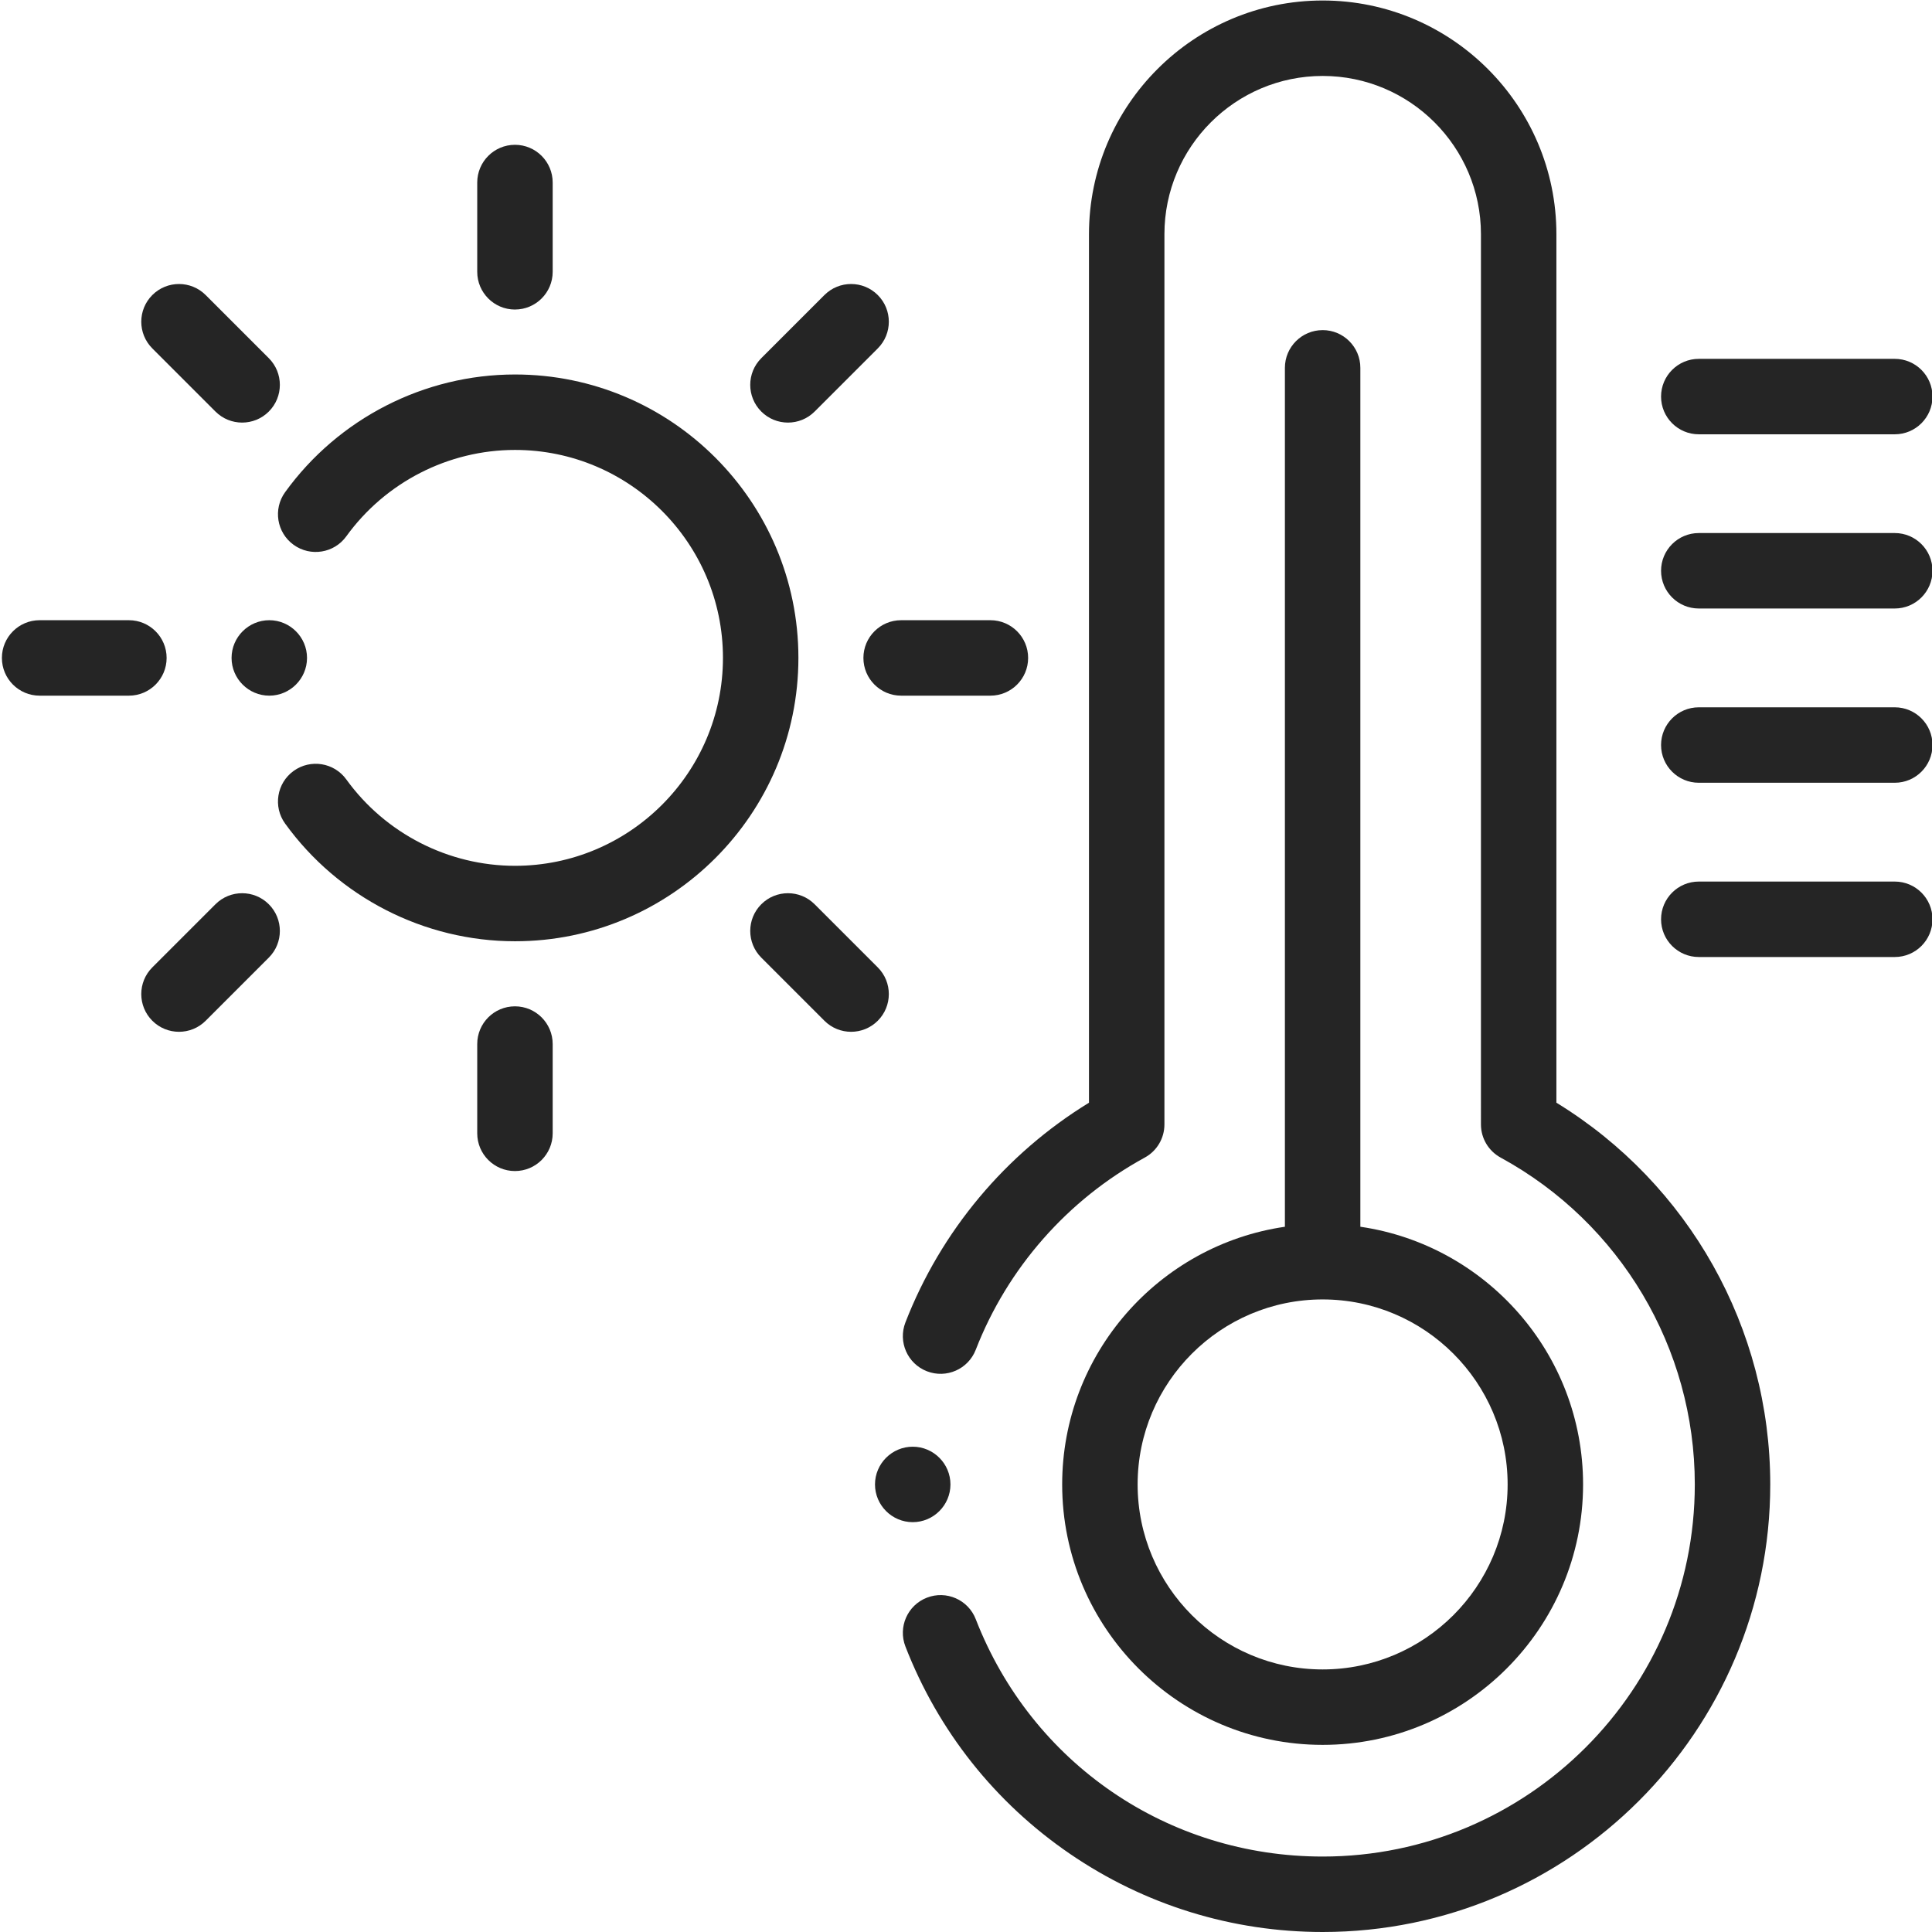
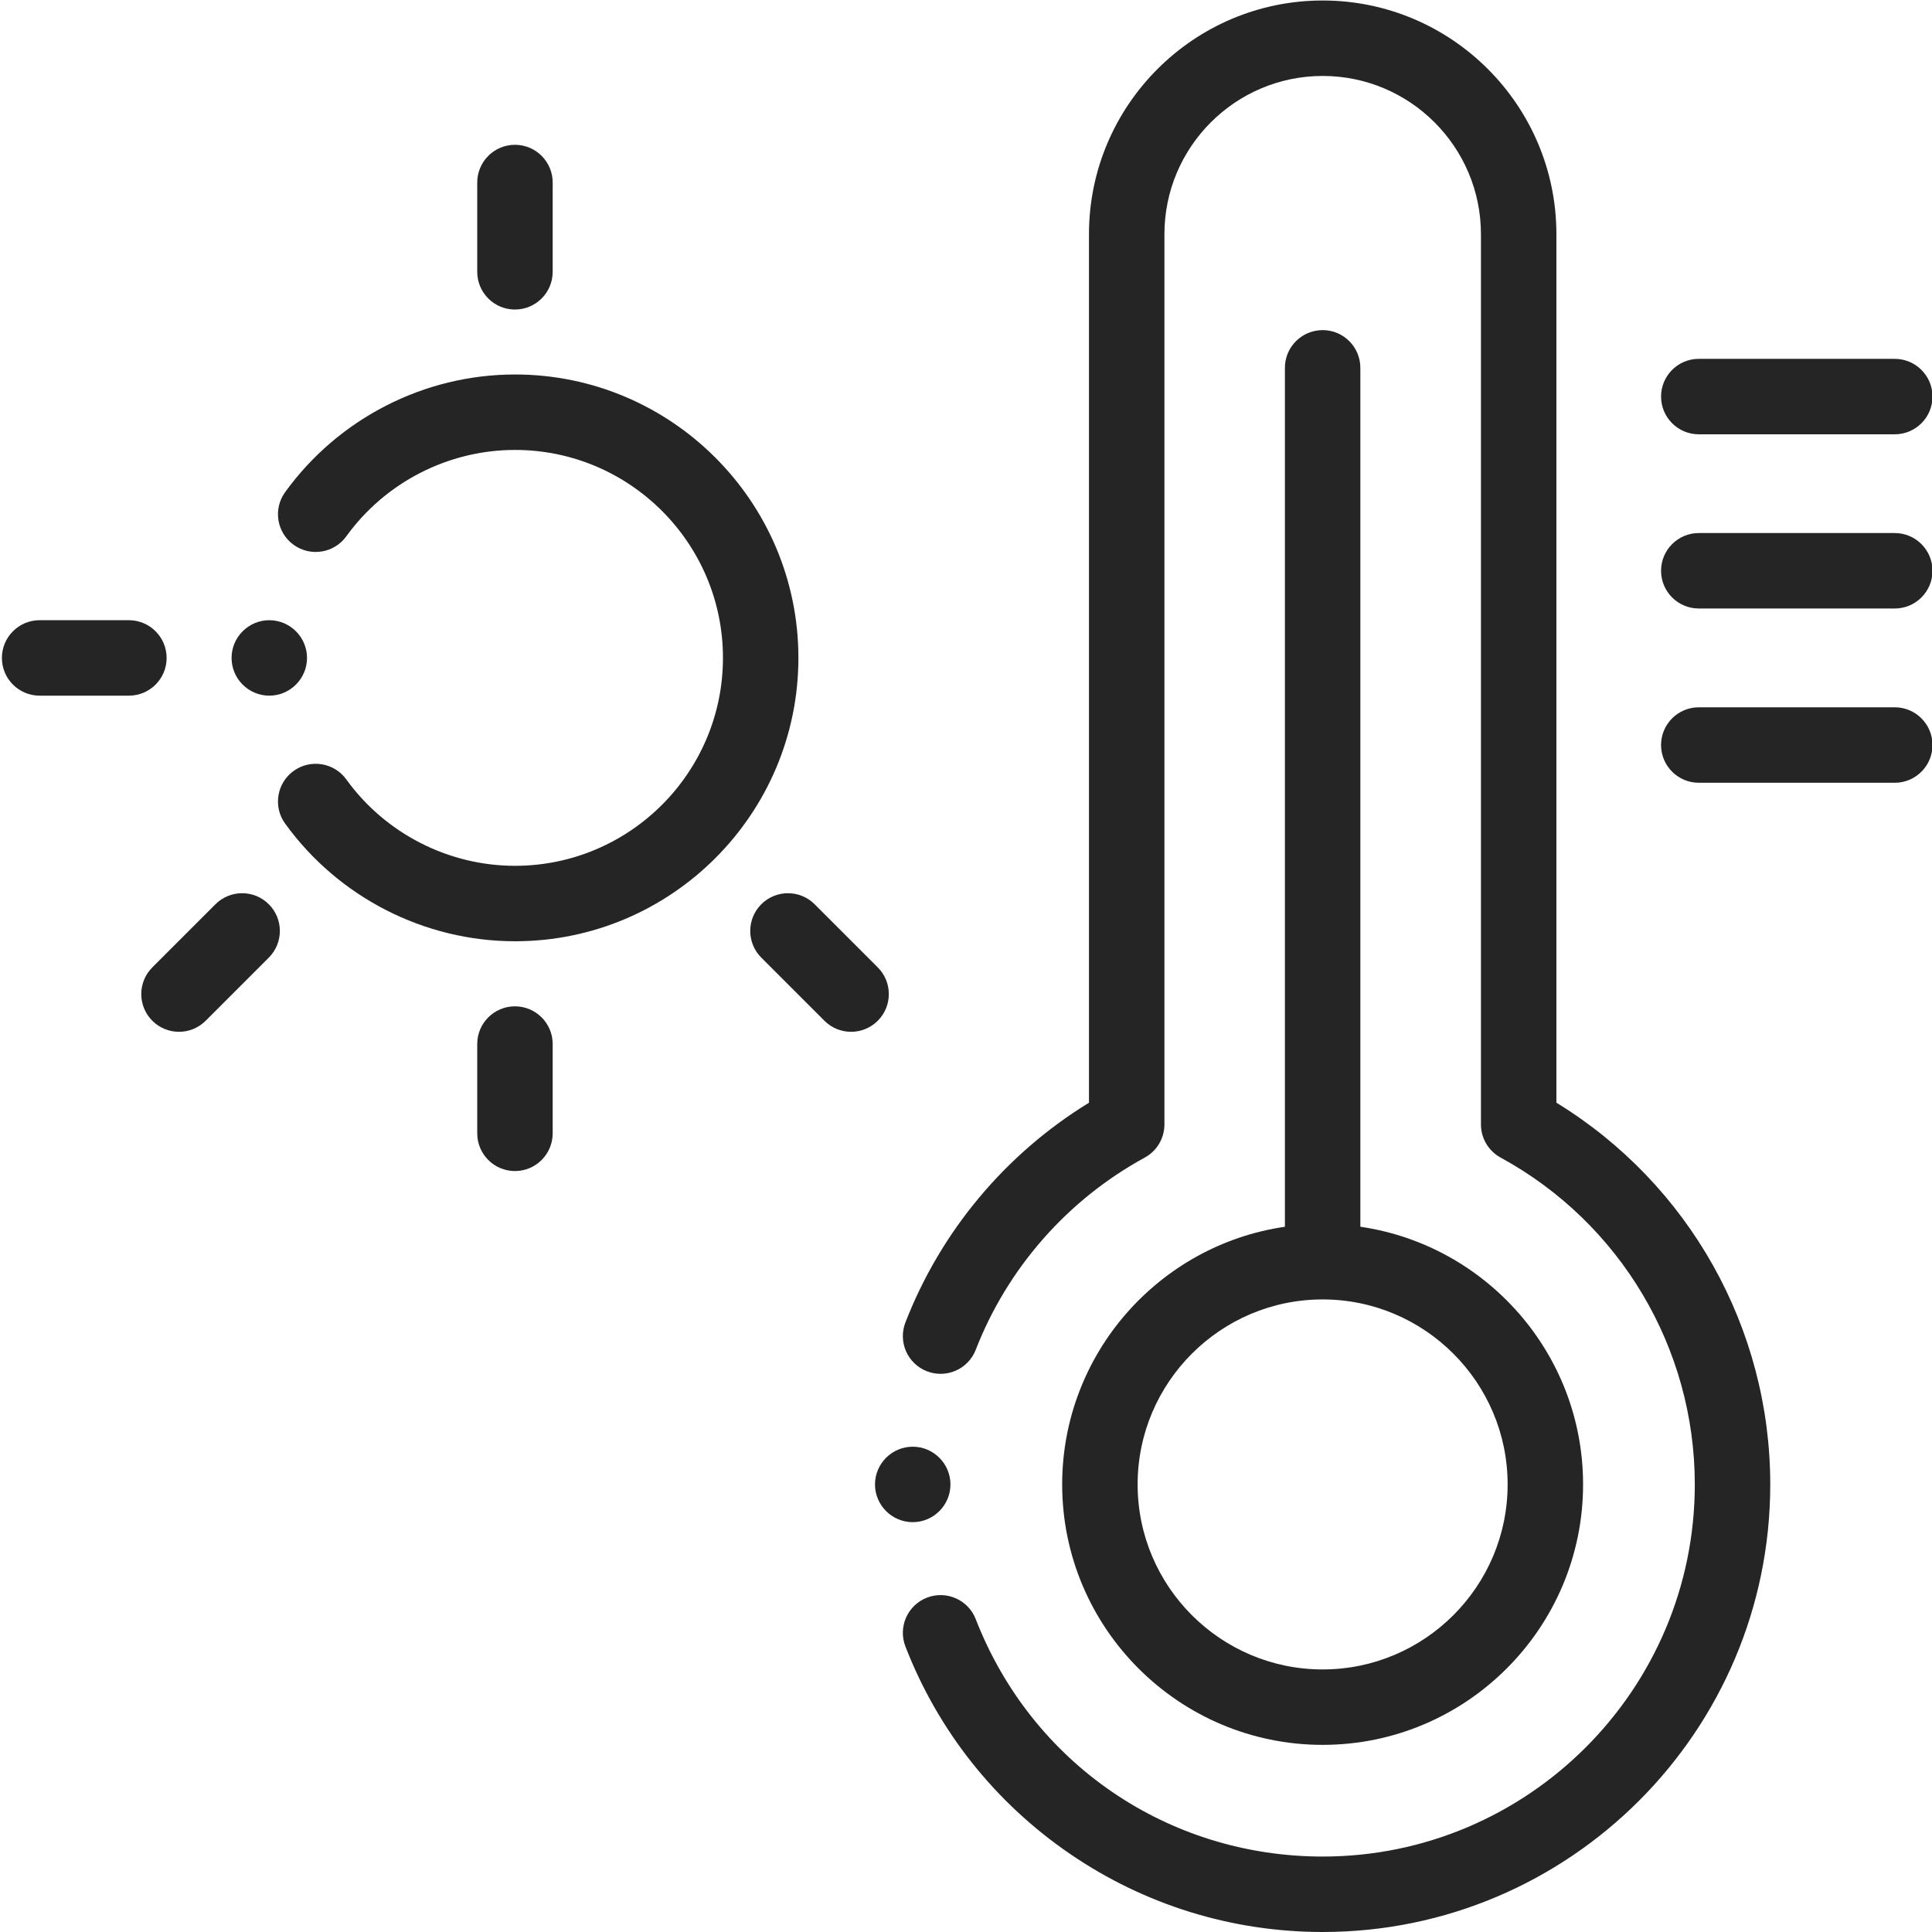
<svg xmlns="http://www.w3.org/2000/svg" version="1.1" id="svg2" xml:space="preserve" width="15" height="15" viewBox="0 0 42.583 42.667">
  <defs id="defs6" />
  <g id="g10" transform="matrix(1.333,0,0,-1.333,0,42.667)">
    <g id="g12" transform="translate(14.926)">
      <path d="M 10.828,13.739 V 28.128 C 10.828,30.263 9.091,32 6.956,32 4.821,32 3.084,30.263 3.084,28.128 V 13.739 C 1.703,12.892 0.63,11.612 0.043,10.099 -0.082,9.777 0.077,9.415 0.399,9.29 0.721,9.165 1.083,9.324 1.208,9.646 c 0.527,1.355 1.521,2.486 2.8,3.184 0.201,0.109 0.326,0.32 0.326,0.549 V 28.128 c 0,1.446 1.176,2.622 2.622,2.622 1.446,0 2.622,-1.176 2.622,-2.622 V 13.379 c 0,-0.229 0.125,-0.439 0.326,-0.549 C 11.888,11.748 13.121,9.672 13.121,7.415 13.121,4.015 10.355,1.25 6.956,1.25 4.392,1.25 2.136,2.794 1.208,5.183 1.083,5.505 0.721,5.664 0.399,5.539 0.077,5.414 -0.082,5.052 0.043,4.73 0.586,3.331 1.528,2.144 2.767,1.296 4.006,0.448 5.455,0 6.956,0 c 4.088,0 7.415,3.326 7.415,7.415 0,2.59 -1.348,4.979 -3.542,6.324 z" style="fill:#252525;fill-opacity:1;fill-rule:evenodd;stroke:none" id="path14" />
    </g>
    <g id="g16" transform="translate(17.566,3.1)">
      <path d="m 4.315,23.439 c -0.345,0 -0.625,-0.28 -0.625,-0.625 V 8.584 C 1.606,8.281 0,6.482 0,4.315 0,1.936 1.936,2.44e-4 4.315,2.44e-4 c 2.379,0 4.315,1.936 4.315,4.315 0,2.167 -1.606,3.965 -3.69,4.269 v 14.23 c 0,0.345 -0.28,0.625 -0.625,0.625 z M 7.38,4.315 c 0,-1.69 -1.375,-3.065 -3.065,-3.065 -1.69,0 -3.065,1.375 -3.065,3.065 0,1.69 1.375,3.065 3.065,3.065 1.69,0 3.065,-1.375 3.065,-3.065 z" style="fill:#252525;fill-opacity:1;fill-rule:evenodd;stroke:none" id="path18" />
    </g>
    <g id="g20" transform="translate(27.488,24.813)">
      <path d="m 0.625,0 h 3.247 c 0.345,0 0.625,0.28 0.625,0.625 0,0.345 -0.28,0.625 -0.625,0.625 H 0.625 C 0.28,1.25 0,0.97 0,0.625 0,0.28 0.28,0 0.625,0 Z" style="fill:#252525;fill-opacity:1;fill-rule:evenodd;stroke:none" id="path22" />
    </g>
    <g id="g24" transform="translate(27.488,21.927)">
      <path d="M 3.872,1.25 H 0.625 C 0.28,1.25 0,0.97 0,0.625 0,0.28 0.28,0 0.625,0 h 3.247 c 0.345,0 0.625,0.28 0.625,0.625 0,0.345 -0.28,0.625 -0.625,0.625 z" style="fill:#252525;fill-opacity:1;fill-rule:evenodd;stroke:none" id="path26" />
    </g>
    <g id="g28" transform="translate(27.488,19.04)">
      <path d="M 3.872,1.25 H 0.625 C 0.28,1.25 0,0.97 0,0.625 0,0.28 0.28,0 0.625,0 h 3.247 c 0.345,0 0.625,0.28 0.625,0.625 0,0.345 -0.28,0.625 -0.625,0.625 z" style="fill:#252525;fill-opacity:1;fill-rule:evenodd;stroke:none" id="path30" />
    </g>
    <g id="g32" transform="translate(27.488,16.153)">
-       <path d="M 3.872,1.25 H 0.625 C 0.28,1.25 0,0.97 0,0.625 0,0.28 0.28,0 0.625,0 h 3.247 c 0.345,0 0.625,0.28 0.625,0.625 0,0.345 -0.28,0.625 -0.625,0.625 z" style="fill:#252525;fill-opacity:1;fill-rule:evenodd;stroke:none" id="path34" />
-     </g>
+       </g>
    <g id="g36" transform="translate(4.574,16.414)">
      <path d="M 3.927,9.39 C 2.423,9.39 1,8.661 0.118,7.44 -0.084,7.161 -0.021,6.77 0.259,6.568 0.539,6.366 0.93,6.429 1.132,6.709 c 0.647,0.896 1.692,1.431 2.795,1.431 1.899,0 3.445,-1.545 3.445,-3.445 C 7.372,2.795 5.826,1.25 3.927,1.25 2.824,1.25 1.779,1.785 1.132,2.681 0.93,2.961 0.539,3.024 0.259,2.822 -0.021,2.62 -0.084,2.229 0.118,1.95 1,0.729 2.423,0 3.927,0 c 2.589,0 4.695,2.106 4.695,4.695 0,2.589 -2.106,4.695 -4.695,4.695 z" style="fill:#252525;fill-opacity:1;fill-rule:evenodd;stroke:none" id="path38" />
    </g>
    <g id="g40" transform="translate(7.875,26.88)">
      <path d="m 0.625,2.44e-4 c 0.345,0 0.625,0.28 0.625,0.625 v 1.479 c 0,0.345 -0.28,0.625 -0.625,0.625 C 0.28,2.729 0,2.449 0,2.104 V 0.625 c 0,-0.345 0.28,-0.625 0.625,-0.625 z" style="fill:#252525;fill-opacity:1;fill-rule:evenodd;stroke:none" id="path42" />
    </g>
    <g id="g44" transform="translate(2.309,24.946)">
-       <path d="M 1.229,0.244 C 1.351,0.122 1.511,0.061 1.671,0.061 c 0.16,0 0.32,0.061 0.442,0.183 0.244,0.244 0.244,0.64 0,0.884 L 1.067,2.174 c -0.244,0.244 -0.64,0.244 -0.884,0 -0.244,-0.244 -0.244,-0.64 0,-0.884 z" style="fill:#252525;fill-opacity:1;fill-rule:evenodd;stroke:none" id="path46" />
-     </g>
+       </g>
    <g id="g48" transform="translate(14.273,20.483)">
-       <path d="M 0,0.625 C 0,0.28 0.28,0 0.625,0 h 1.479 c 0.345,0 0.625,0.28 0.625,0.625 0,0.345 -0.28,0.625 -0.625,0.625 H 0.625 C 0.28,1.25 0,0.97 0,0.625 Z" style="fill:#252525;fill-opacity:1;fill-rule:evenodd;stroke:none" id="path50" />
-     </g>
+       </g>
    <g id="g52" transform="translate(12.398,24.946)">
-       <path d="m 0.625,0.061 c 0.16,0 0.32,0.061 0.442,0.183 l 1.046,1.046 c 0.244,0.244 0.244,0.64 0,0.884 -0.244,0.244 -0.64,0.244 -0.884,0 L 0.183,1.128 c -0.244,-0.244 -0.244,-0.64 0,-0.884 C 0.305,0.122 0.465,0.061 0.625,0.061 Z" style="fill:#252525;fill-opacity:1;fill-rule:evenodd;stroke:none" id="path54" />
-     </g>
+       </g>
    <g id="g56" transform="translate(0,20.483)">
      <path d="m 2.729,0.625 c 0,0.345 -0.28,0.625 -0.625,0.625 H 0.625 C 0.28,1.25 0,0.97 0,0.625 0,0.28 0.28,0 0.625,0 h 1.479 c 0.345,0 0.625,0.28 0.625,0.625 z" style="fill:#252525;fill-opacity:1;fill-rule:evenodd;stroke:none" id="path58" />
    </g>
    <g id="g60" transform="translate(7.875,12.607)">
      <path d="M 0.625,2.729 C 0.28,2.729 0,2.45 0,2.104 V 0.625 c 0,-0.345 0.28,-0.625 0.625,-0.625 0.345,0 0.625,0.28 0.625,0.625 v 1.479 c 0,0.345 -0.28,0.625 -0.625,0.625 z" style="fill:#252525;fill-opacity:1;fill-rule:evenodd;stroke:none" id="path62" />
    </g>
    <g id="g64" transform="translate(12.398,14.853)">
      <path d="M 2.113,1.128 1.067,2.174 c -0.244,0.244 -0.64,0.244 -0.884,0 -0.244,-0.244 -0.244,-0.64 0,-0.884 L 1.229,0.244 C 1.351,0.122 1.511,0.061 1.671,0.061 c 0.16,0 0.32,0.061 0.442,0.183 0.244,0.244 0.244,0.64 0,0.884 z" style="fill:#252525;fill-opacity:1;fill-rule:evenodd;stroke:none" id="path66" />
    </g>
    <g id="g68" transform="translate(2.309,14.853)">
      <path d="M 1.229,2.174 0.183,1.128 c -0.244,-0.244 -0.244,-0.64 0,-0.884 C 0.305,0.122 0.465,0.061 0.625,0.061 c 0.16,0 0.32,0.061 0.442,0.183 l 1.046,1.046 c 0.244,0.244 0.244,0.64 0,0.884 -0.244,0.244 -0.64,0.244 -0.884,0 z" style="fill:#252525;fill-opacity:1;fill-rule:evenodd;stroke:none" id="path70" />
    </g>
    <g id="g72" transform="translate(14.465,6.79)">
      <path d="m 1.25,0.625 c 0,0.344 -0.281,0.625 -0.625,0.625 C 0.281,1.25 0,0.969 0,0.625 0,0.281 0.281,0 0.625,0 c 0.344,0 0.625,0.281 0.625,0.625 z" style="fill:#252525;fill-opacity:1;fill-rule:evenodd;stroke:none" id="path74" />
    </g>
    <g id="g76" transform="translate(3.805,20.483)">
      <path d="M 0,0.625 C 0,0.281 0.281,0 0.625,0 0.969,0 1.25,0.281 1.25,0.625 1.25,0.969 0.969,1.25 0.625,1.25 0.281,1.25 0,0.969 0,0.625 Z" style="fill:#252525;fill-opacity:1;fill-rule:evenodd;stroke:none" id="path78" />
    </g>
  </g>
</svg>